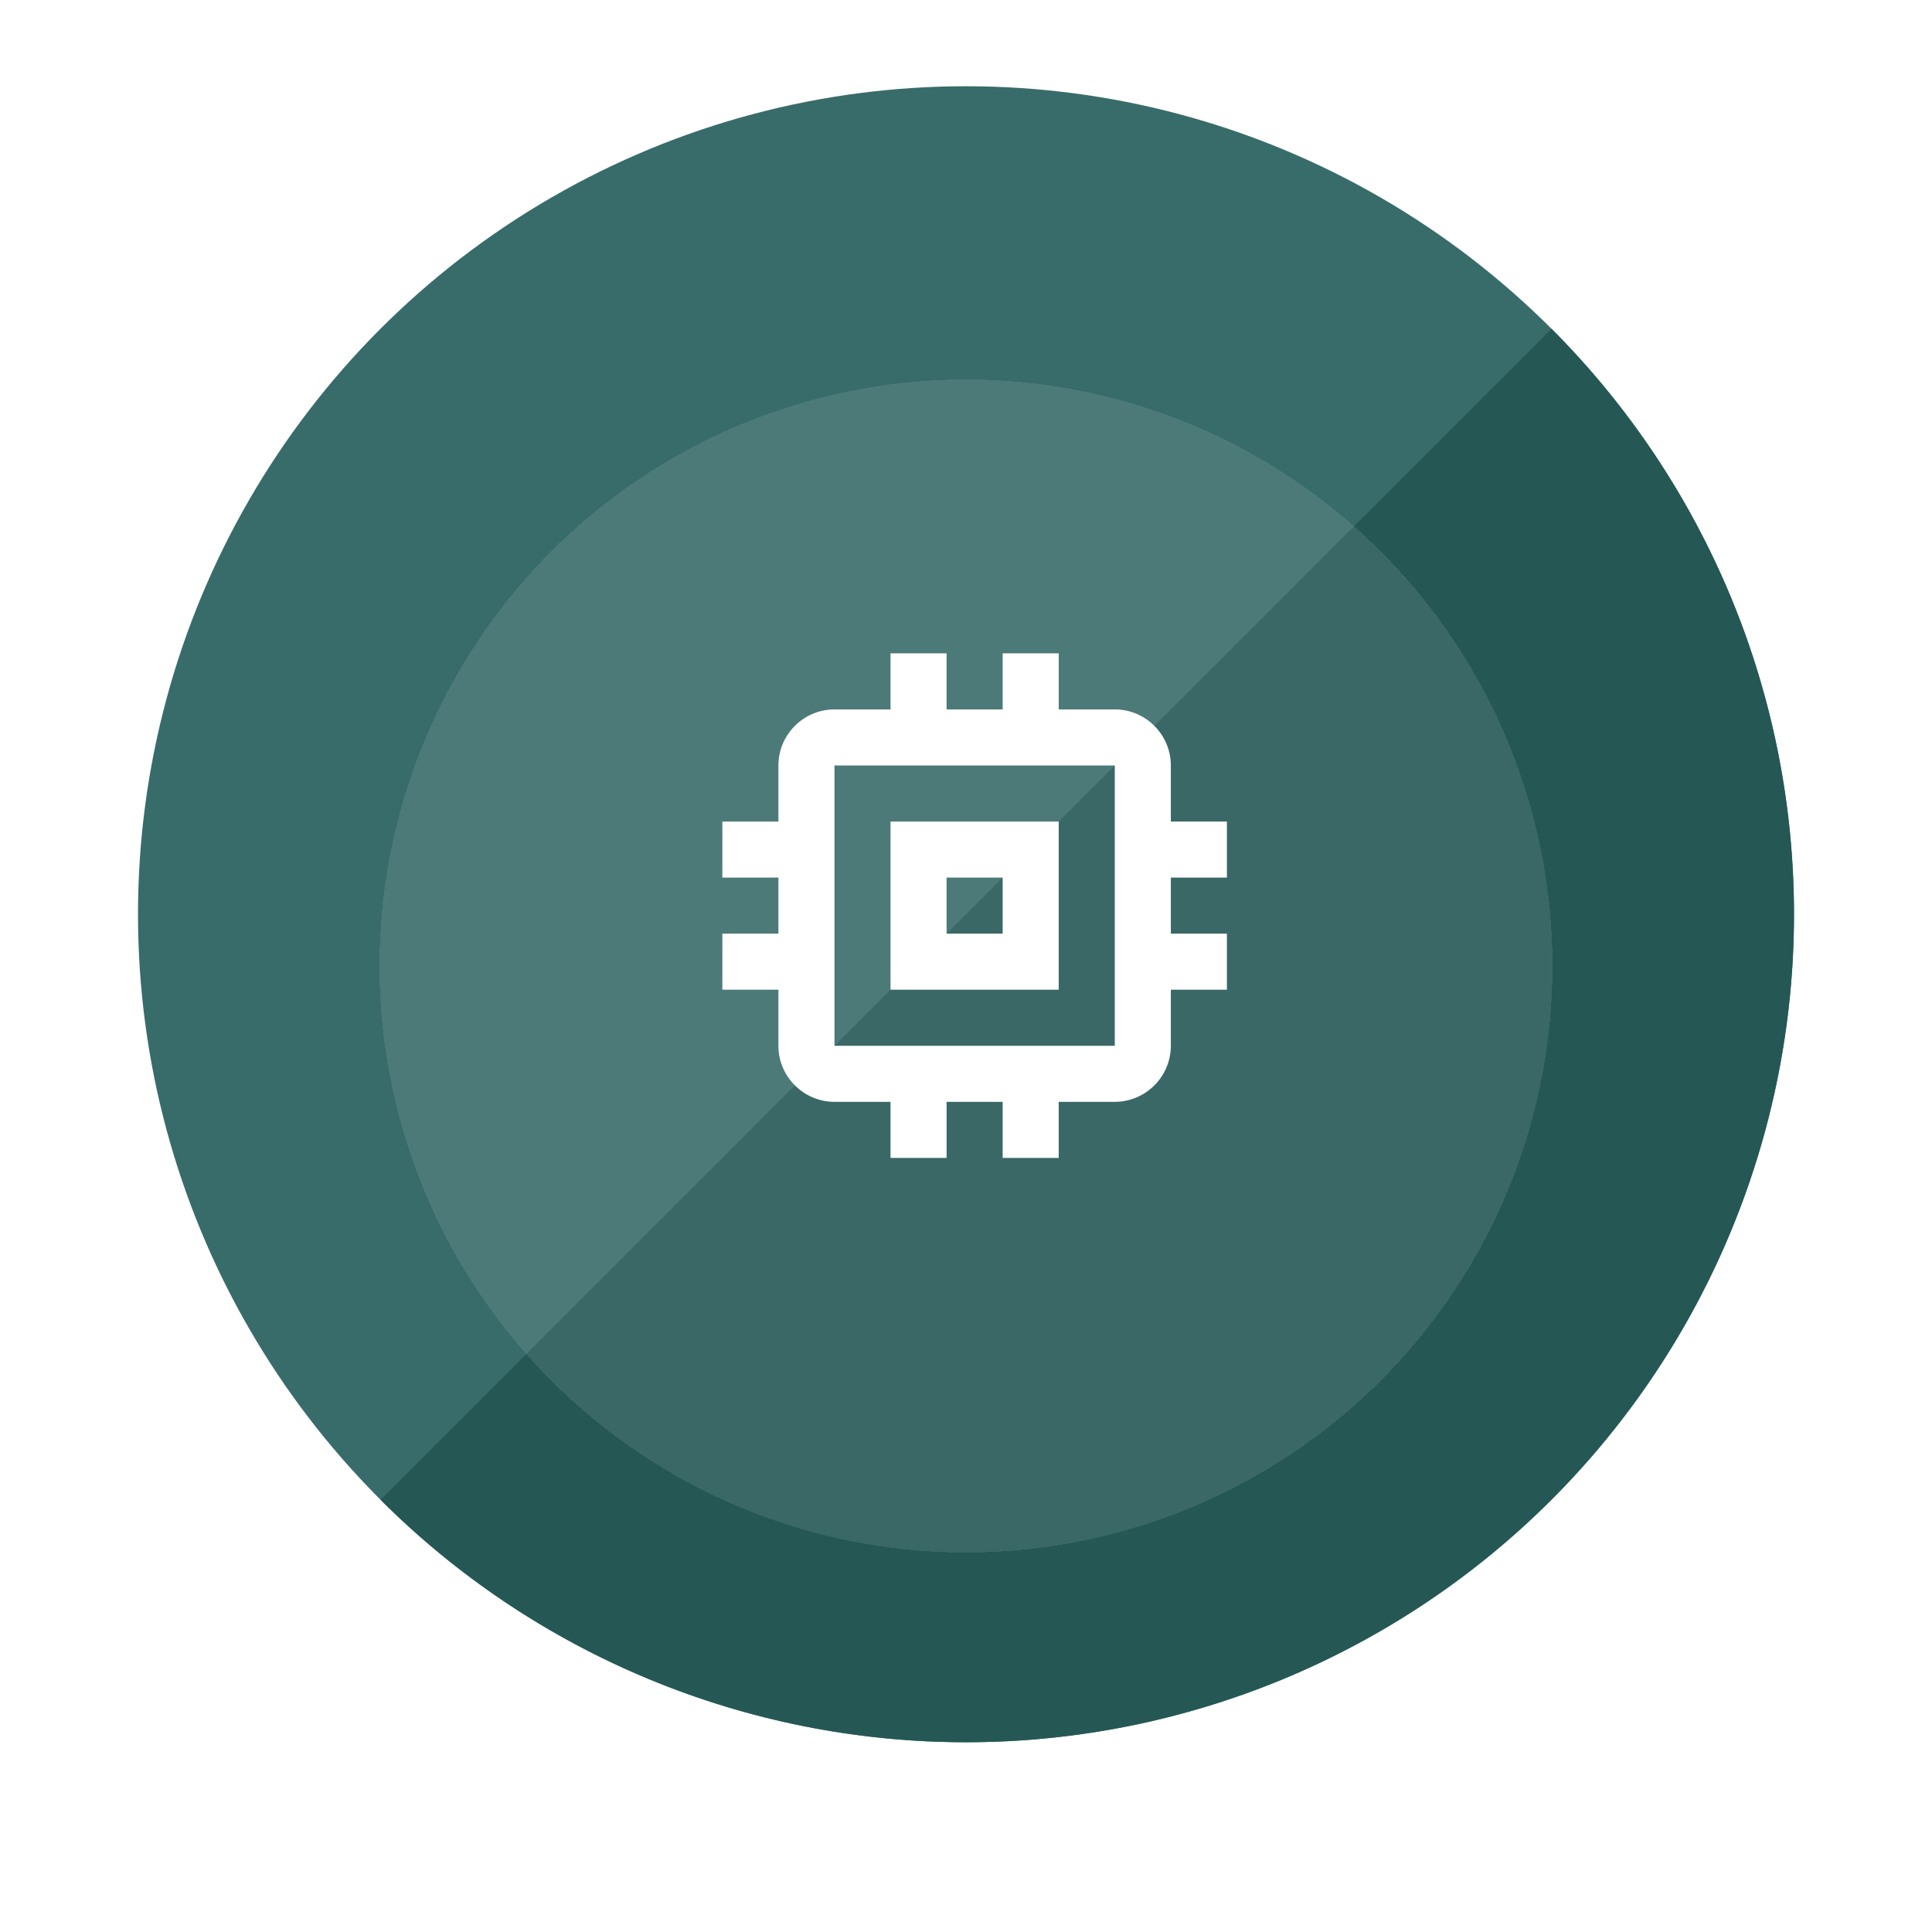
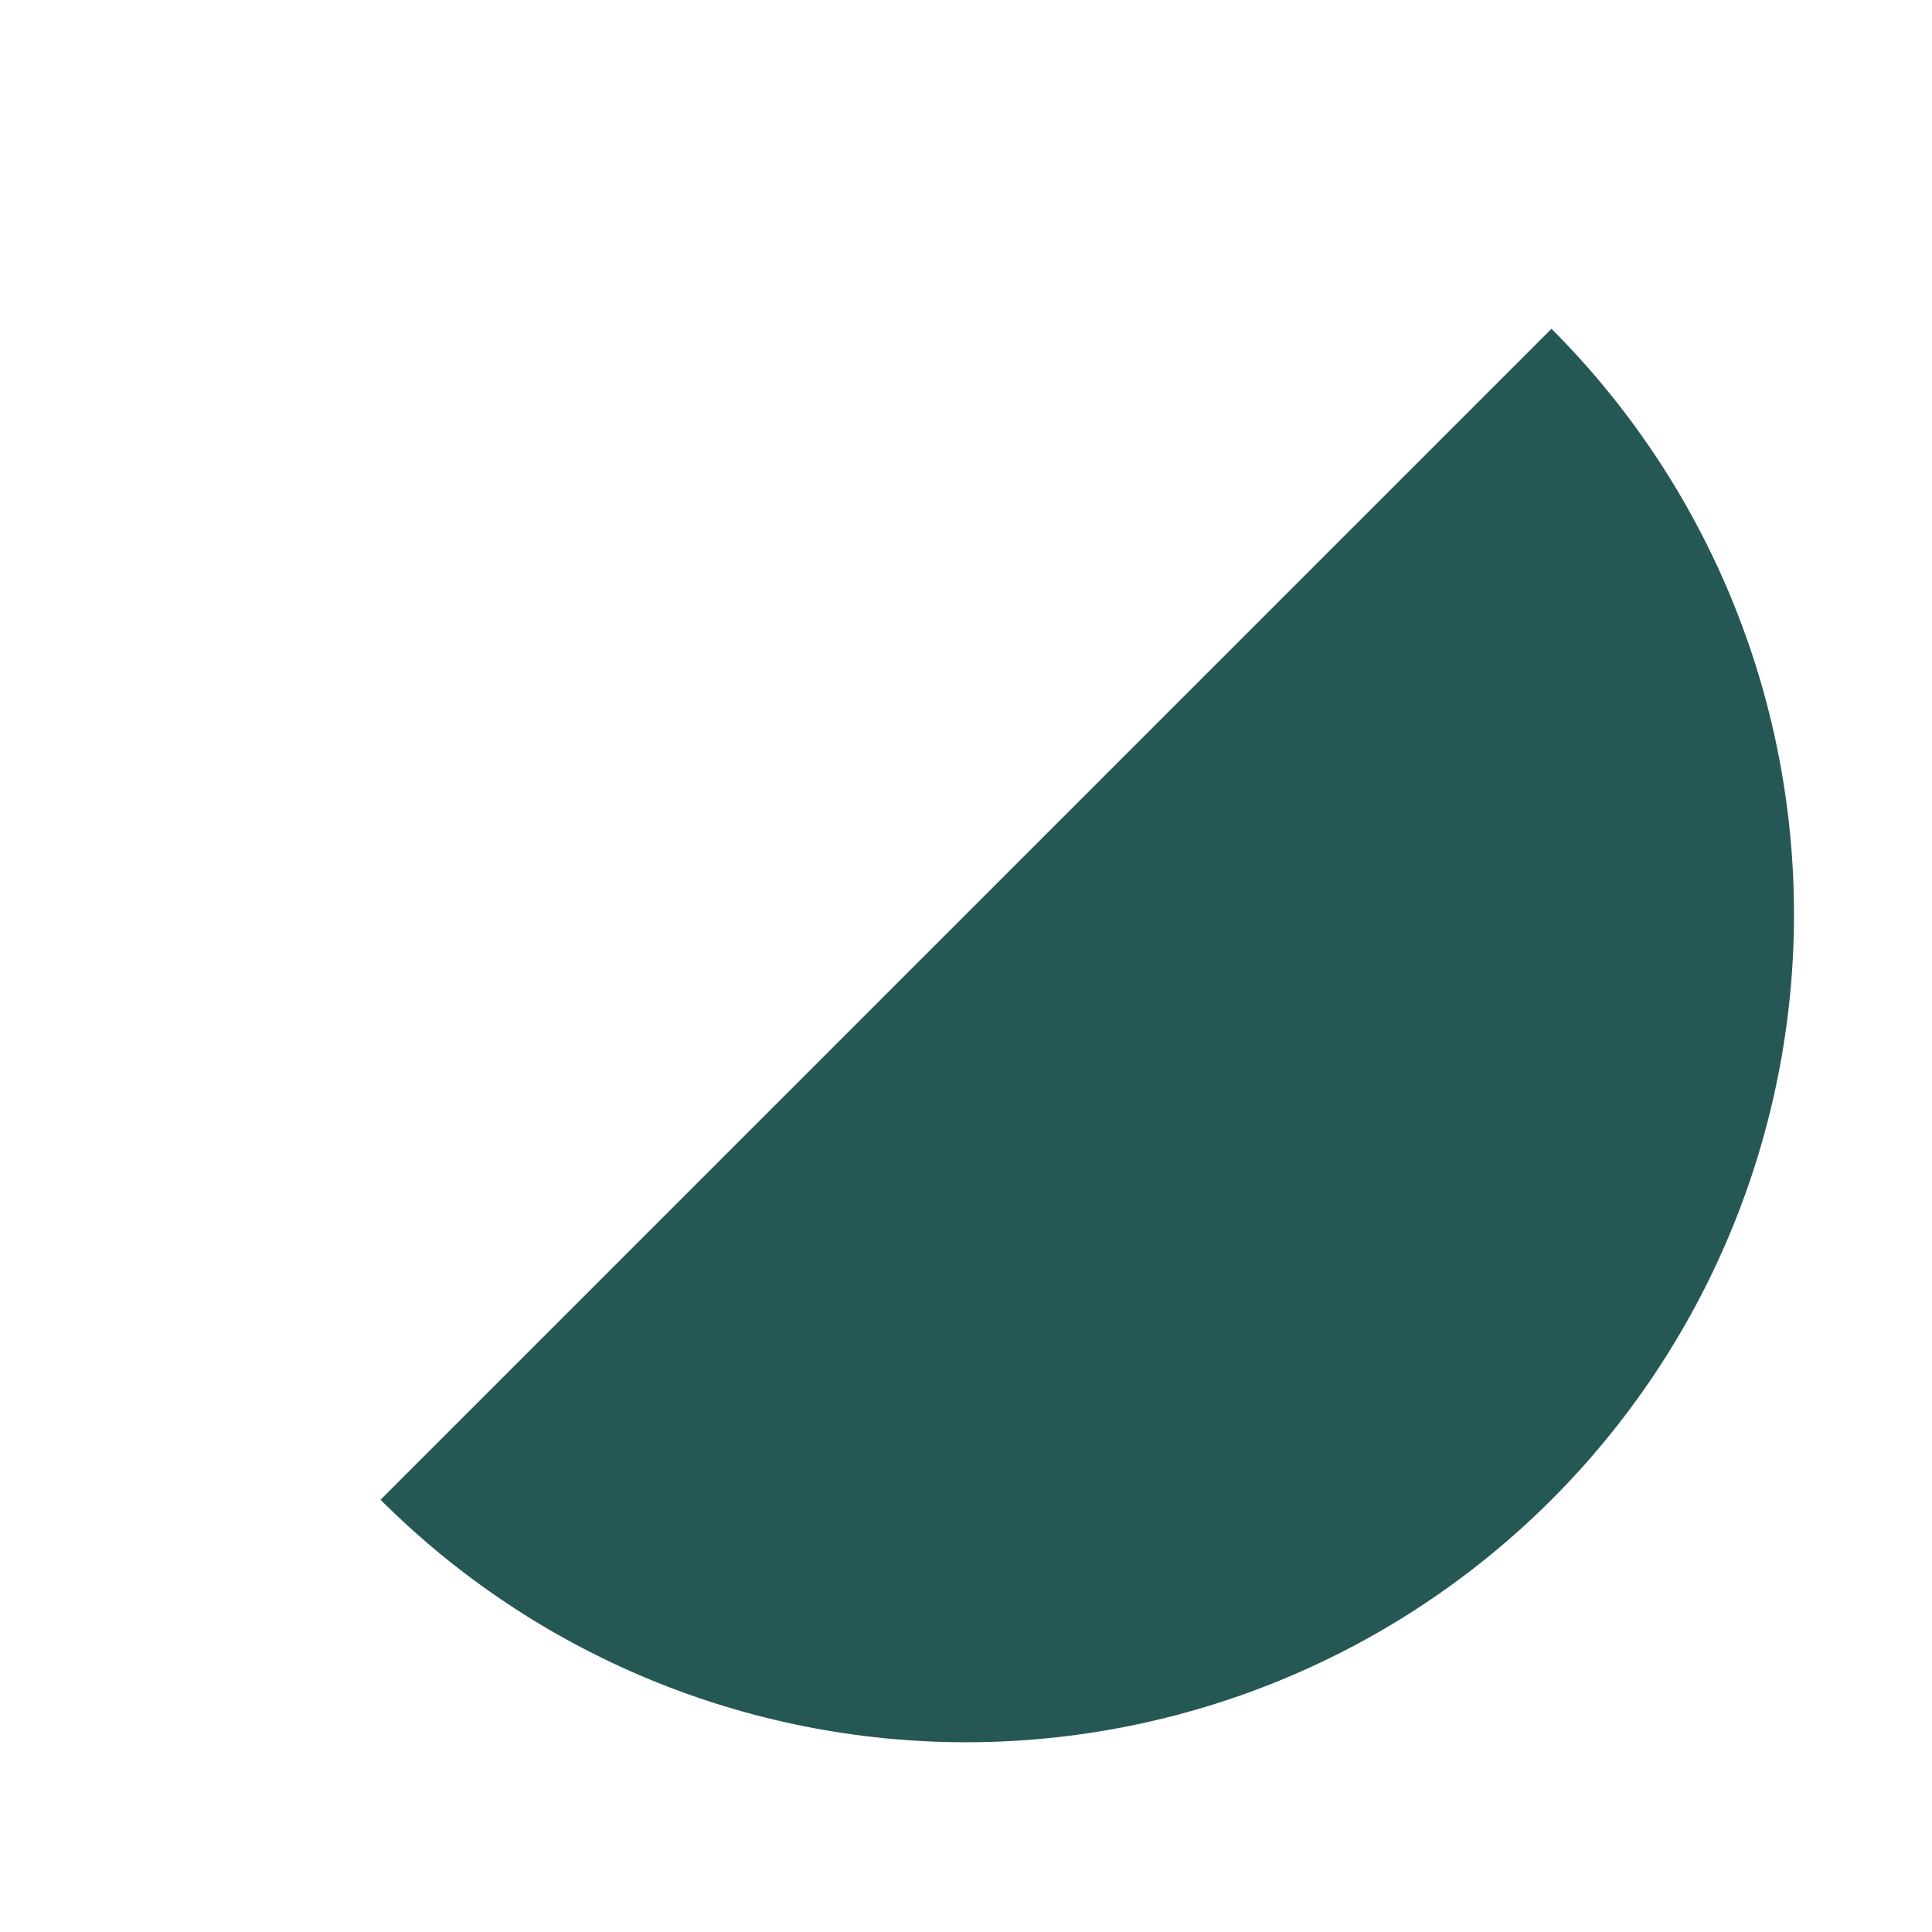
<svg xmlns="http://www.w3.org/2000/svg" width="112" height="112" viewBox="0 0 112 112" fill="none">
-   <circle cx="56" cy="53" r="48" fill="#386C6A" />
-   <path d="M22.059 86.941C26.516 91.398 31.808 94.934 37.631 97.346C43.455 99.758 49.697 101 56 101C62.303 101 68.545 99.758 74.369 97.346C80.192 94.934 85.484 91.398 89.941 86.941C94.398 82.484 97.934 77.192 100.346 71.369C102.758 65.545 104 59.303 104 53C104 46.697 102.758 40.455 100.346 34.631C97.934 28.808 94.398 23.516 89.941 19.059L56 53L22.059 86.941Z" fill="#255855" />
+   <path d="M22.059 86.941C26.516 91.398 31.808 94.934 37.631 97.346C43.455 99.758 49.697 101 56 101C62.303 101 68.545 99.758 74.369 97.346C80.192 94.934 85.484 91.398 89.941 86.941C94.398 82.484 97.934 77.192 100.346 71.369C102.758 65.545 104 59.303 104 53C104 46.697 102.758 40.455 100.346 34.631C97.934 28.808 94.398 23.516 89.941 19.059L56 53L22.059 86.941" fill="#255855" />
  <g filter="url(#filter0_d_465_11301)">
-     <circle cx="56" cy="53" r="34" fill="white" fill-opacity="0.1" shape-rendering="crispEdges" />
-   </g>
+     </g>
  <mask id="mask0_465_11301" style="mask-type:alpha" maskUnits="userSpaceOnUse" x="37" y="33" width="39" height="39">
-     <rect x="37" y="33" width="39" height="39" fill="#C4C4C4" />
-   </mask>
+     </mask>
  <g mask="url(#mask0_465_11301)">
    <path d="M71.125 50.875V47.625H67.875V44.375C67.875 42.587 66.412 41.125 64.625 41.125H61.375V37.875H58.125V41.125H54.875V37.875H51.625V41.125H48.375C46.587 41.125 45.125 42.587 45.125 44.375V47.625H41.875V50.875H45.125V54.125H41.875V57.375H45.125V60.625C45.125 62.413 46.587 63.875 48.375 63.875H51.625V67.125H54.875V63.875H58.125V67.125H61.375V63.875H64.625C66.412 63.875 67.875 62.413 67.875 60.625V57.375H71.125V54.125H67.875V50.875H71.125ZM64.625 60.625H48.375V44.375H64.625V60.625ZM61.375 47.625H51.625V57.375H61.375V47.625ZM58.125 54.125H54.875V50.875H58.125V54.125Z" fill="white" />
  </g>
  <defs>
    <filter id="filter0_d_465_11301" x="0" y="0" width="112" height="112" filterUnits="userSpaceOnUse" color-interpolation-filters="sRGB">
      <feFlood flood-opacity="0" result="BackgroundImageFix" />
      <feColorMatrix in="SourceAlpha" type="matrix" values="0 0 0 0 0 0 0 0 0 0 0 0 0 0 0 0 0 0 127 0" result="hardAlpha" />
      <feOffset dy="3" />
      <feGaussianBlur stdDeviation="11" />
      <feComposite in2="hardAlpha" operator="out" />
      <feColorMatrix type="matrix" values="0 0 0 0 0.584 0 0 0 0 0.686 0 0 0 0 0.779 0 0 0 0.2 0" />
      <feBlend mode="normal" in2="BackgroundImageFix" result="effect1_dropShadow_465_11301" />
      <feBlend mode="normal" in="SourceGraphic" in2="effect1_dropShadow_465_11301" result="shape" />
    </filter>
  </defs>
</svg>